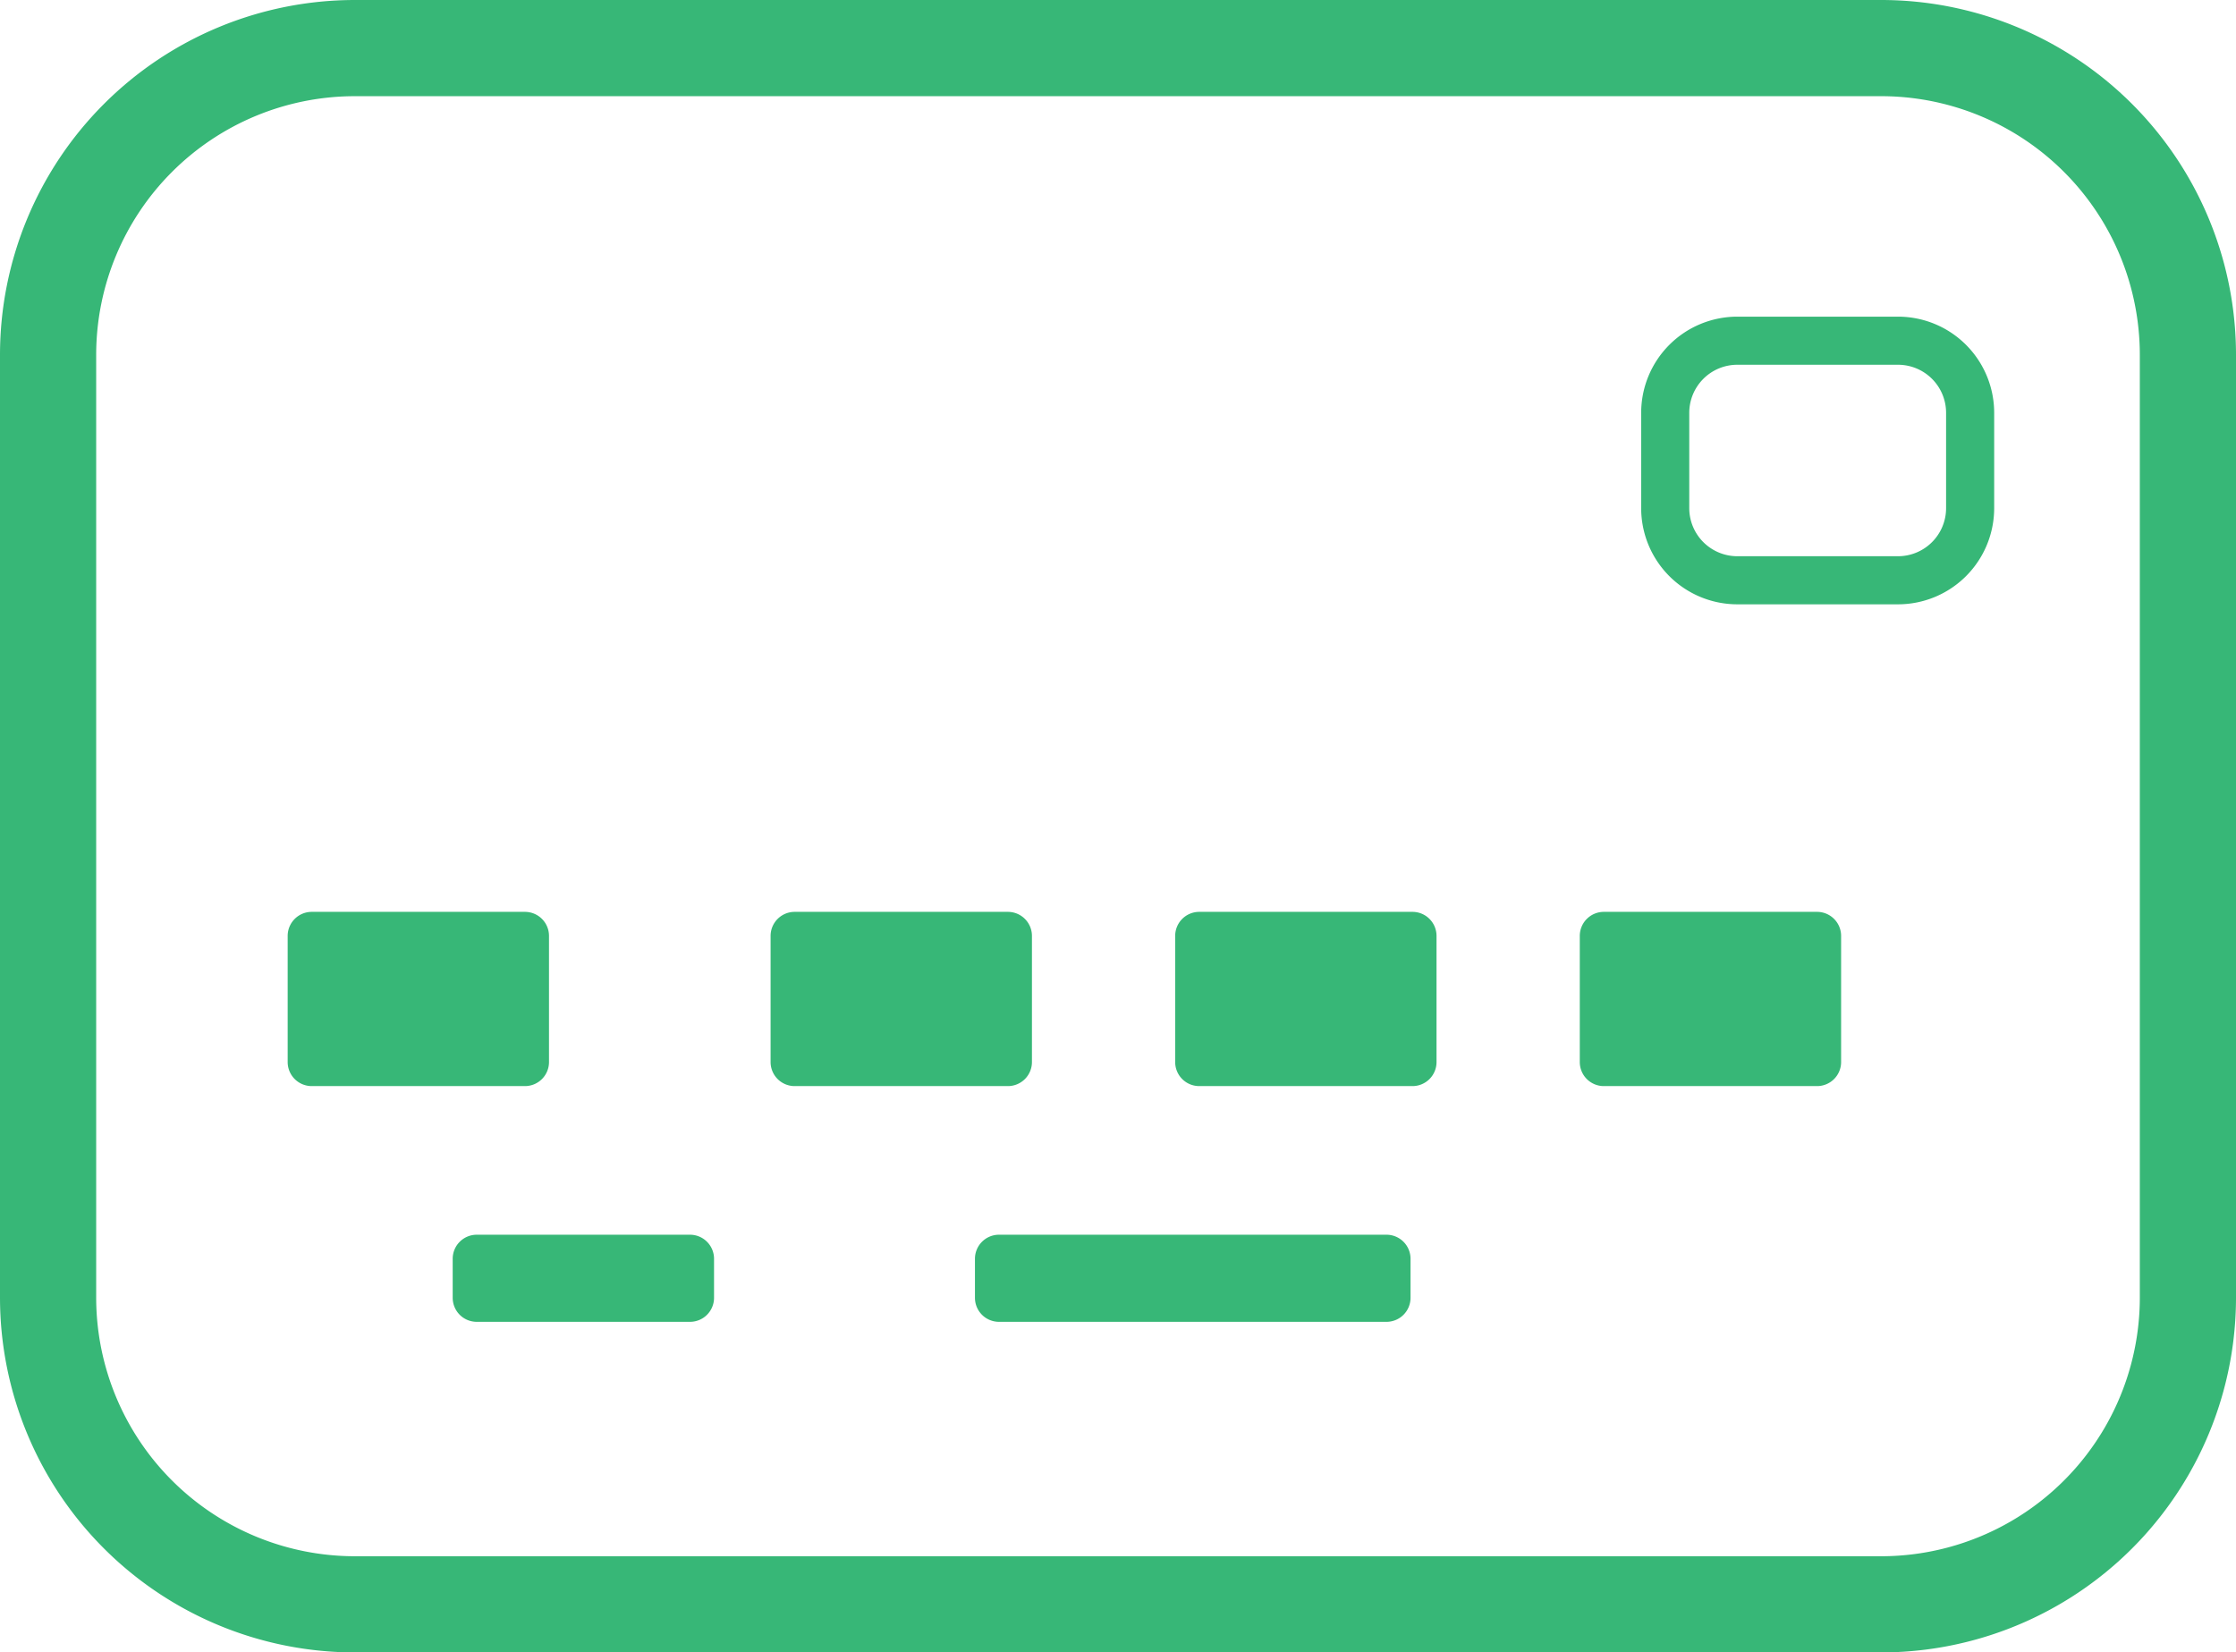
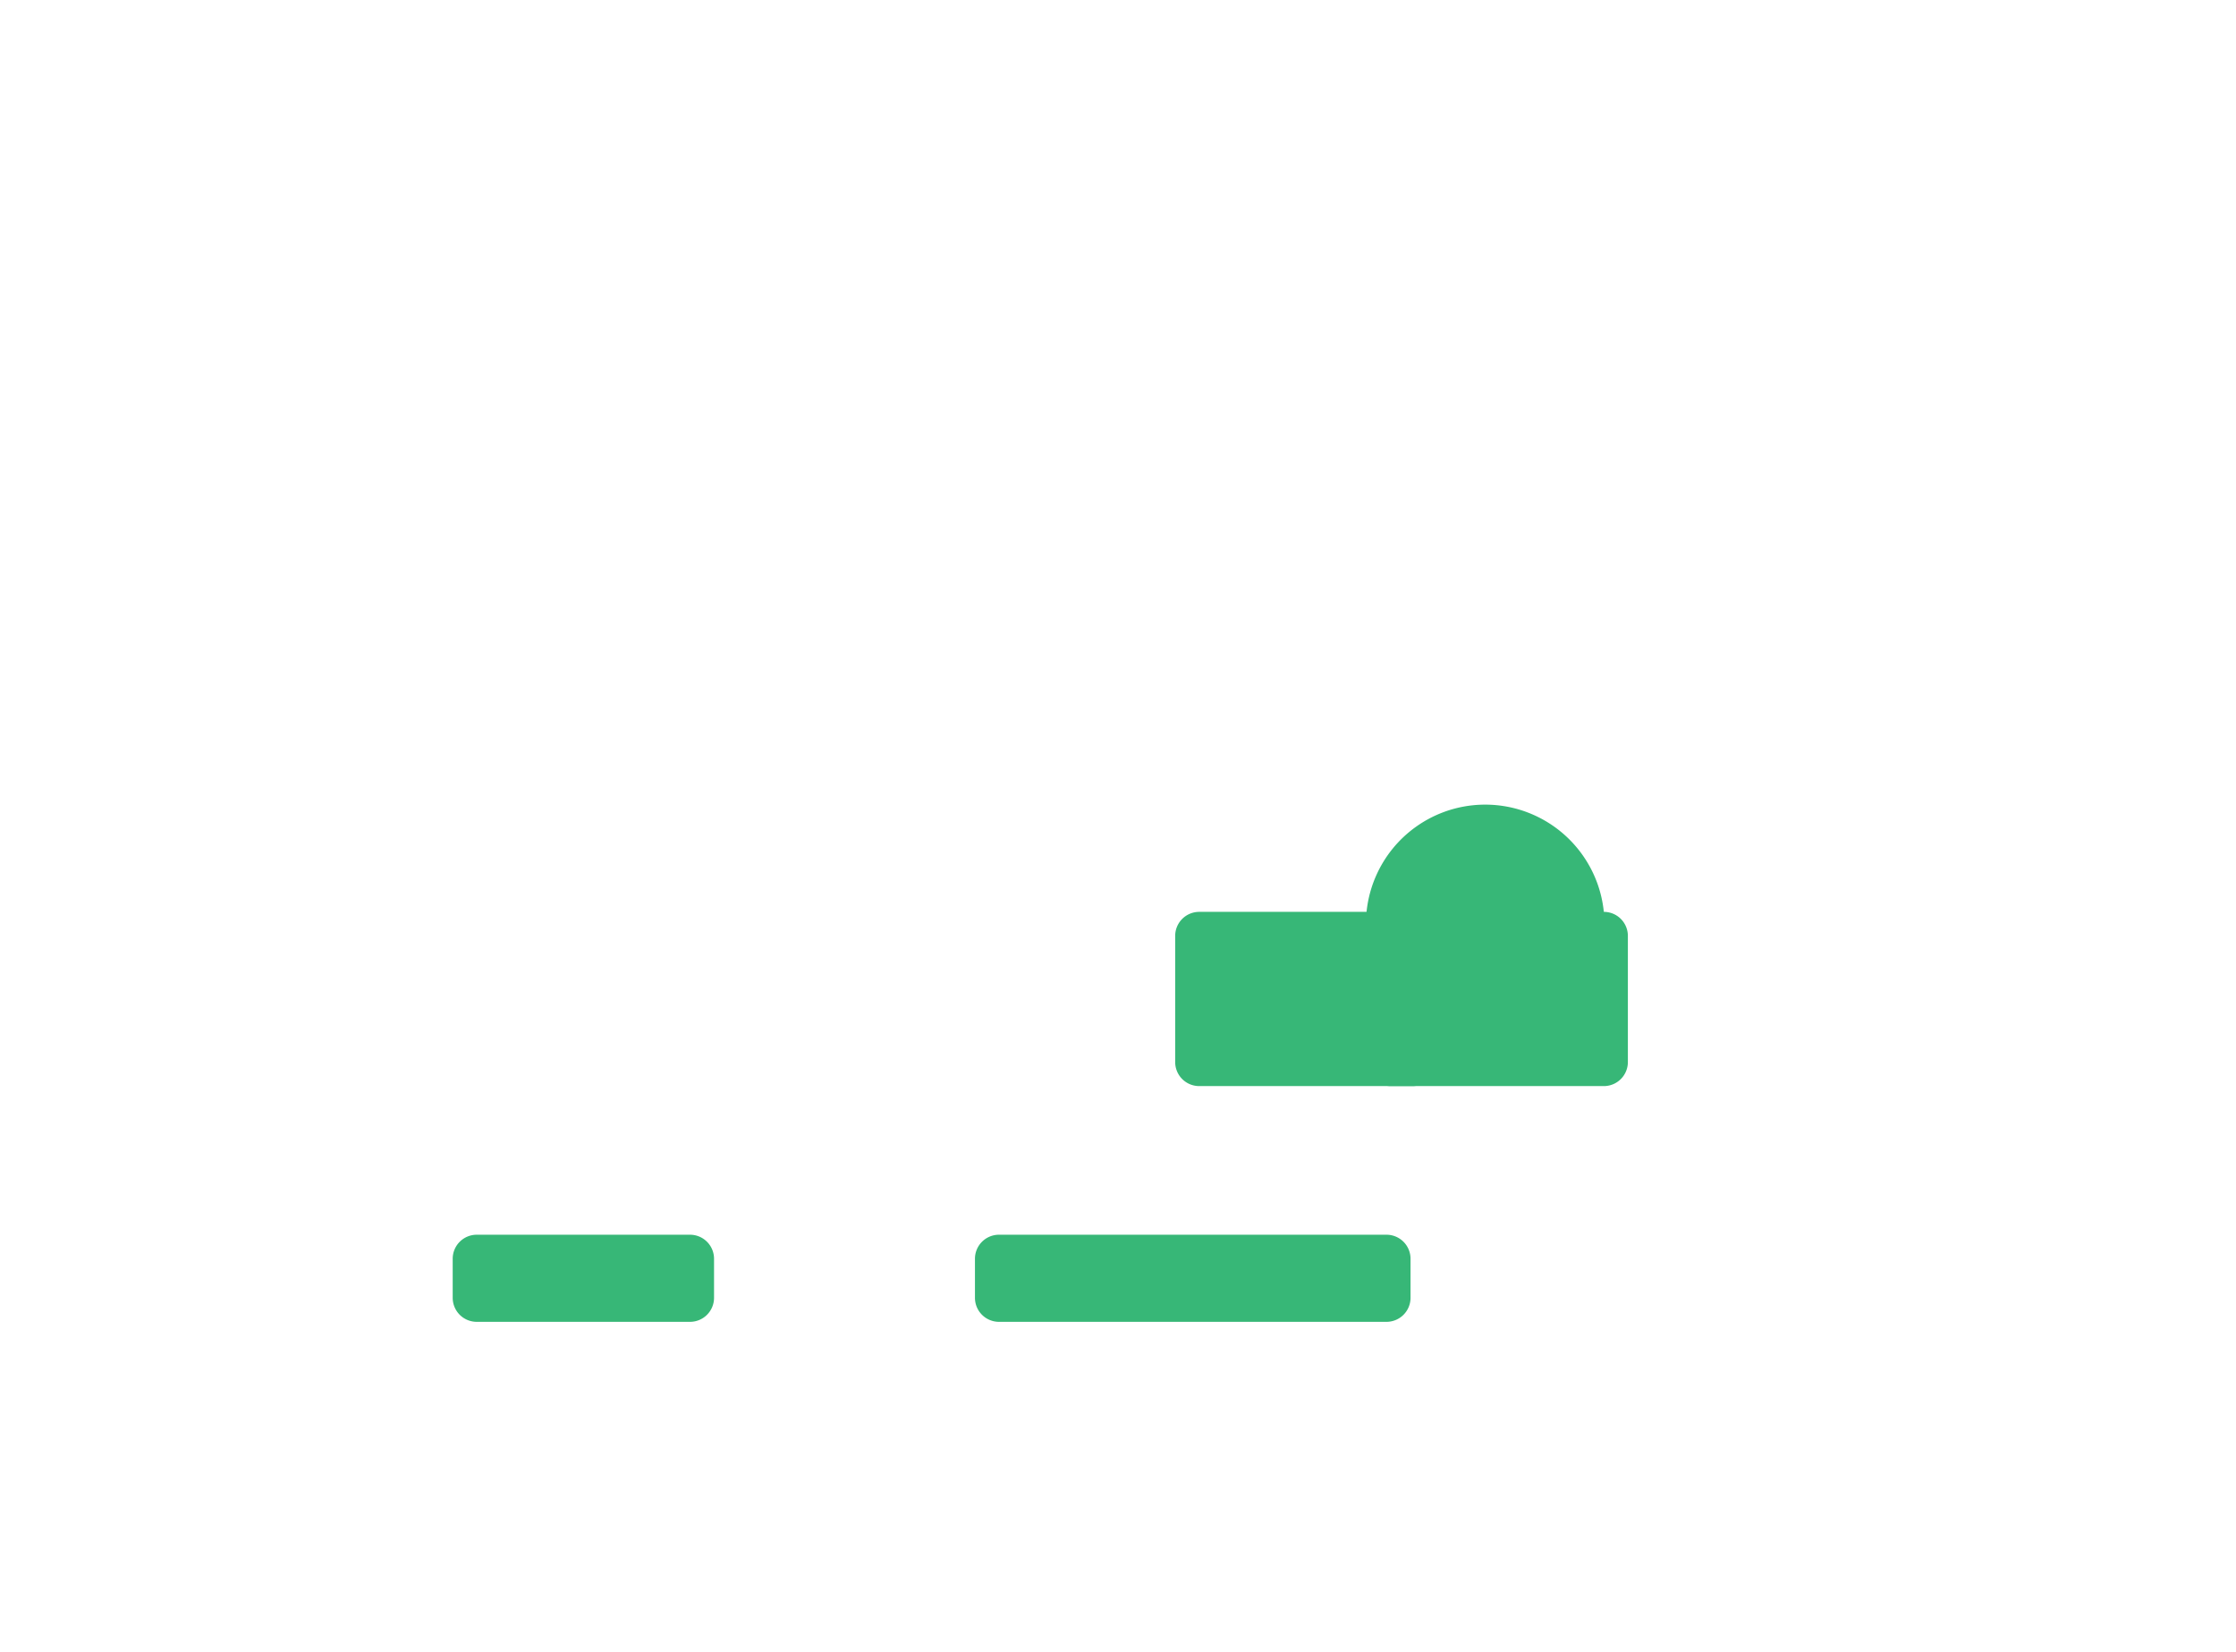
<svg xmlns="http://www.w3.org/2000/svg" width="92.992" height="68.721" viewBox="0 0 92.992 68.721">
  <g id="Basic_Checking" data-name="Basic Checking" transform="translate(2 2)">
-     <path id="Path_48" data-name="Path 48" d="M312.223,1107.947h63.471a12.76,12.76,0,0,1,12.76,12.76v39.2a12.76,12.76,0,0,1-12.76,12.76H312.223a12.761,12.761,0,0,1-12.761-12.76v-39.2A12.761,12.761,0,0,1,312.223,1107.947Z" transform="translate(-299.462 -1107.947)" fill="none" stroke="#37B777" stroke-miterlimit="10" stroke-width="4" fill-rule="evenodd" />
-     <path id="Path_49" data-name="Path 49" d="M350.466,1117.005h6.681a3,3,0,0,1,3,3v3.963a3,3,0,0,1-3,3h-6.681a3,3,0,0,1-3-3V1120A3,3,0,0,1,350.466,1117.005Z" transform="translate(-280.212 -1104.836)" fill="none" stroke="#37B777" stroke-miterlimit="10" stroke-width="2" fill-rule="evenodd" />
-     <path id="Path_50" data-name="Path 50" d="M310.426,1135.119h8.868a1,1,0,0,1,1,1v5.246a1,1,0,0,1-1,1h-8.868a1,1,0,0,1-1-1v-5.246A1,1,0,0,1,310.426,1135.119Z" transform="translate(-299.462 -1099.197)" fill="#37B777" fill-rule="evenodd" />
-     <path id="Path_51" data-name="Path 51" d="M323.106,1135.119h8.869a1,1,0,0,1,1,1v5.246a1,1,0,0,1-1,1h-8.869a1,1,0,0,1-1-1v-5.246A1,1,0,0,1,323.106,1135.119Z" transform="translate(-292.058 -1099.197)" fill="#37B777" fill-rule="evenodd" />
    <path id="Path_52" data-name="Path 52" d="M335.786,1135.119h8.869a1,1,0,0,1,1,1v5.246a1,1,0,0,1-1,1h-8.869a1,1,0,0,1-1-1v-5.246A1,1,0,0,1,335.786,1135.119Z" transform="translate(-287.912 -1099.197)" fill="#37B777" fill-rule="evenodd" />
-     <path id="Path_53" data-name="Path 53" d="M348.467,1135.119h8.868a1,1,0,0,1,1,1v5.246a1,1,0,0,1-1,1h-8.868a1,1,0,0,1-1-1v-5.246A1,1,0,0,1,348.467,1135.119Z" transform="translate(-283.766 -1099.197)" fill="#37B777" fill-rule="evenodd" />
+     <path id="Path_53" data-name="Path 53" d="M348.467,1135.119a1,1,0,0,1,1,1v5.246a1,1,0,0,1-1,1h-8.868a1,1,0,0,1-1-1v-5.246A1,1,0,0,1,348.467,1135.119Z" transform="translate(-283.766 -1099.197)" fill="#37B777" fill-rule="evenodd" />
    <path id="Path_54" data-name="Path 54" d="M313.143,1145.988h8.869a1,1,0,0,1,1,1v1.623a1,1,0,0,1-1,1h-8.869a1,1,0,0,1-1-1v-1.623A1,1,0,0,1,313.143,1145.988Z" transform="translate(-295.316 -1096.639)" fill="#37B777" fill-rule="evenodd" />
    <path id="Path_55" data-name="Path 55" d="M328.54,1145.988h16.115a1,1,0,0,1,1,1v1.623a1,1,0,0,1-1,1H328.54a1,1,0,0,1-1-1v-1.623A1,1,0,0,1,328.54,1145.988Z" transform="translate(-288.993 -1096.639)" fill="#37B777" fill-rule="evenodd" />
  </g>
</svg>